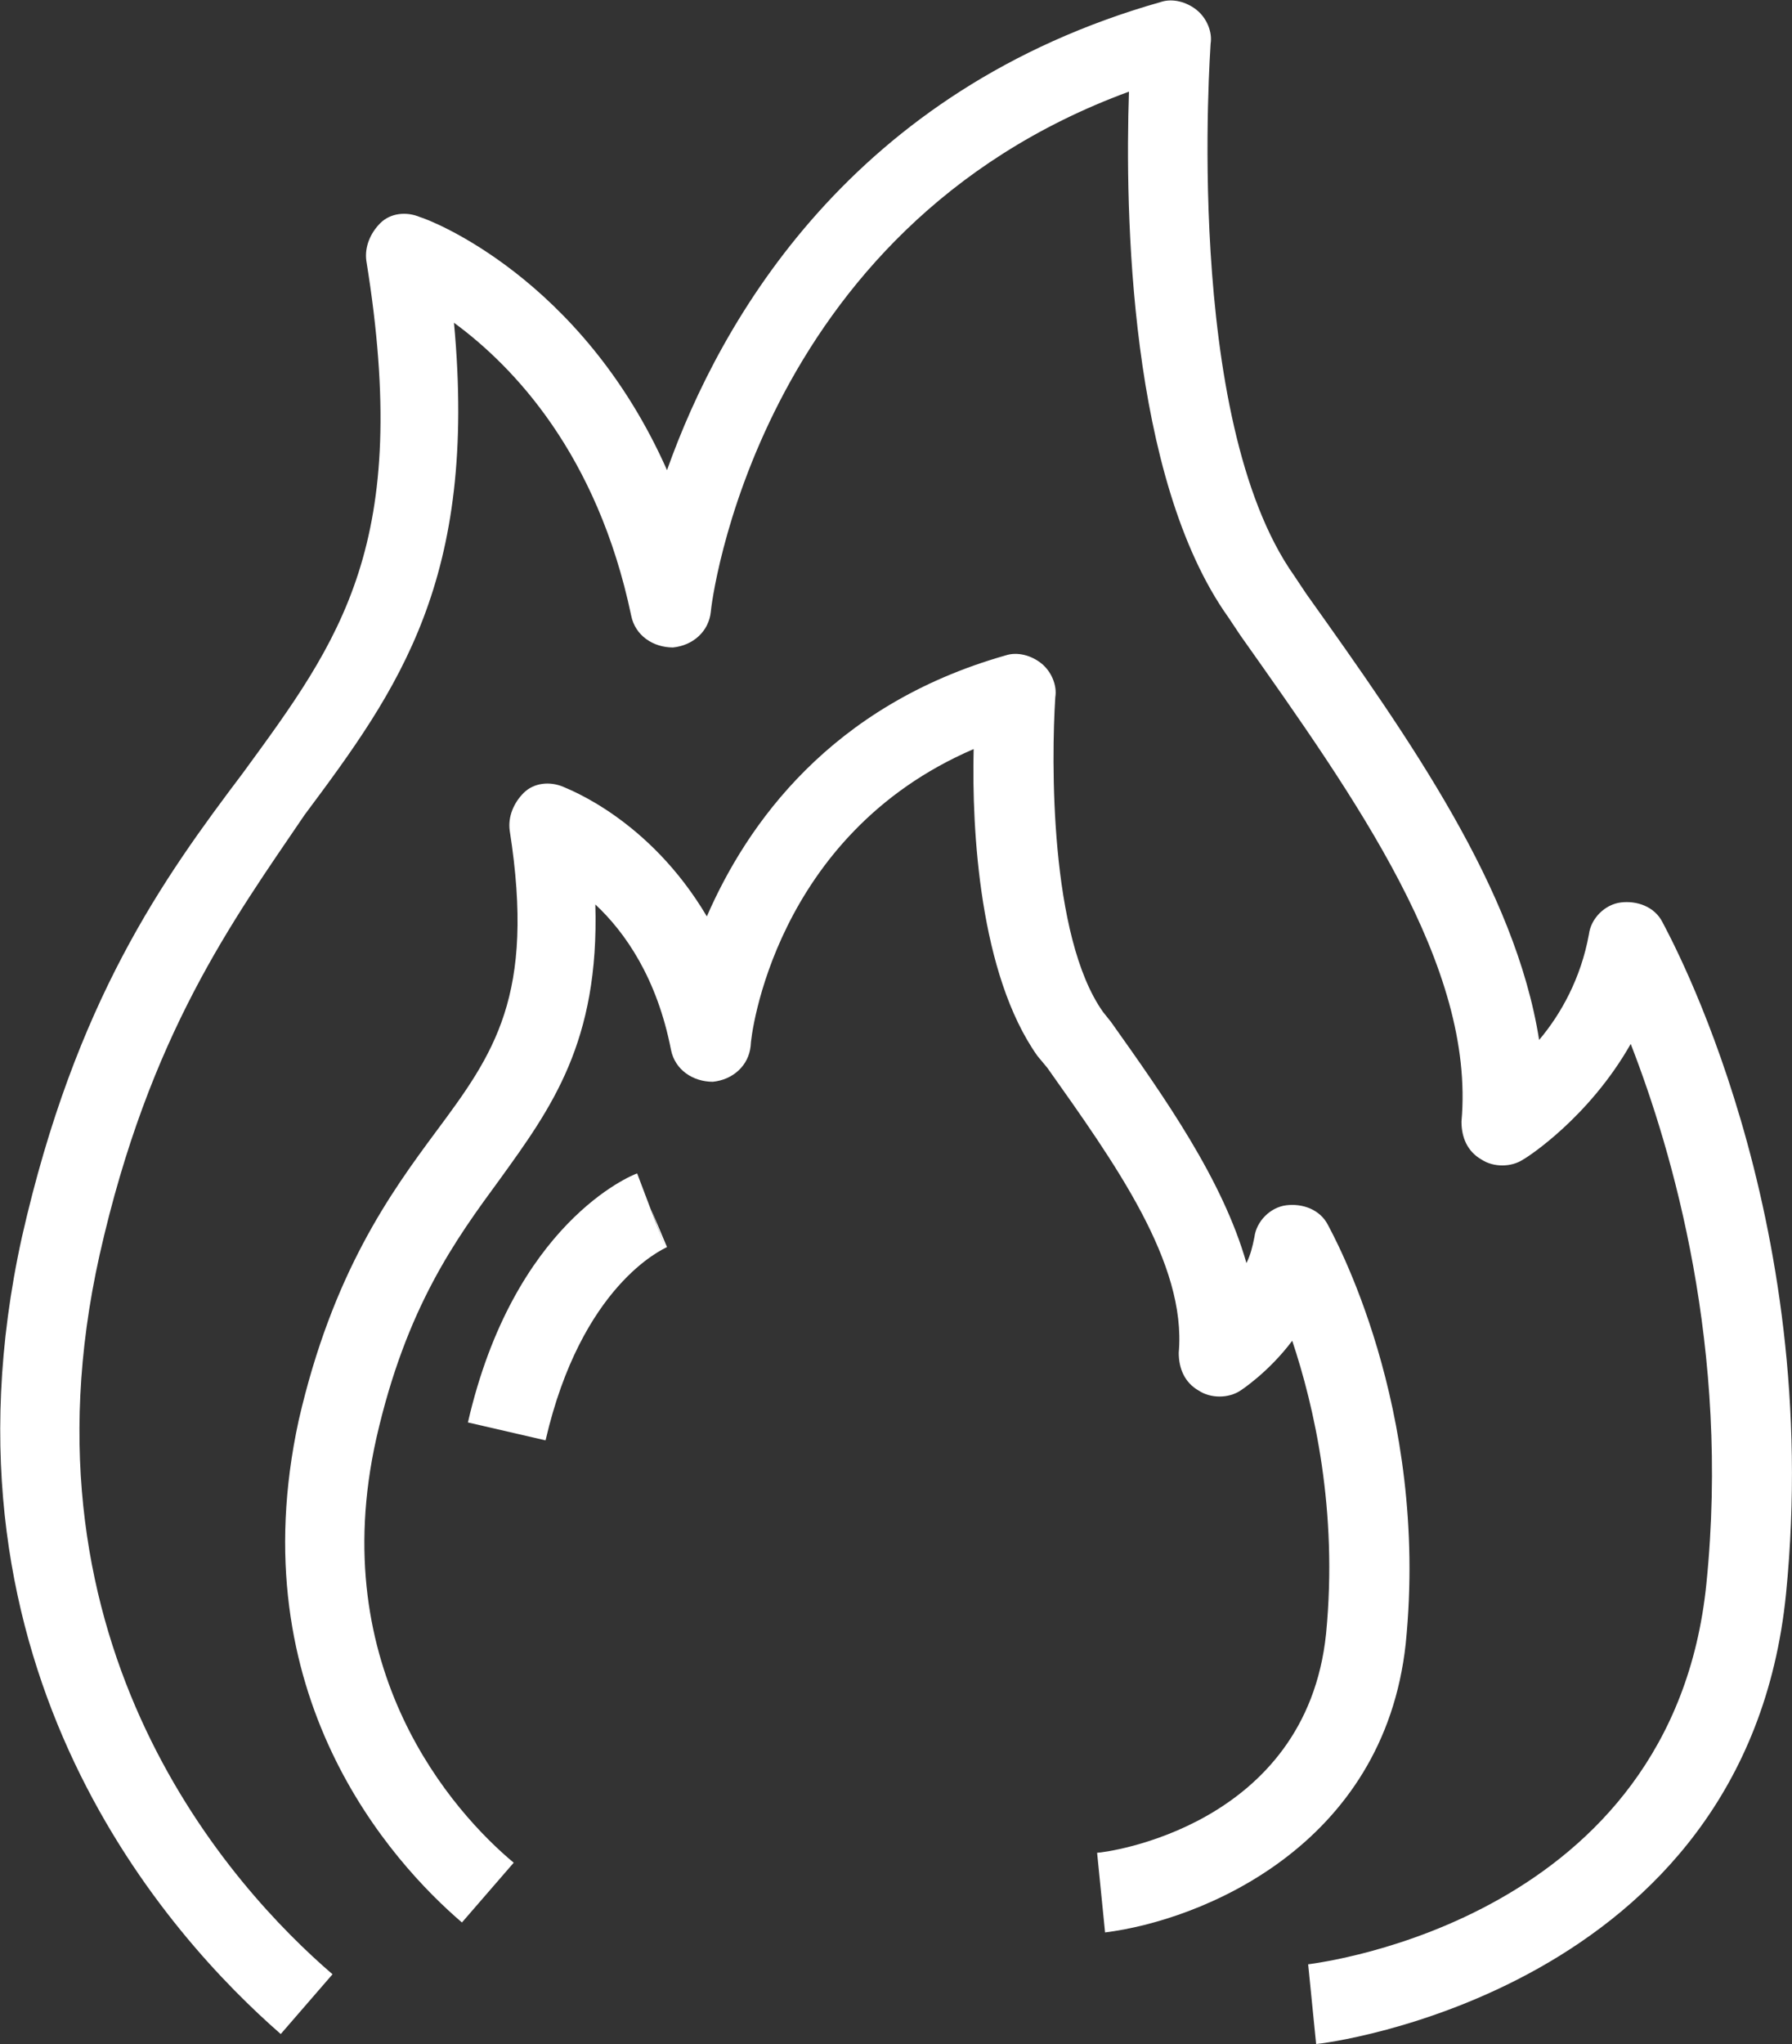
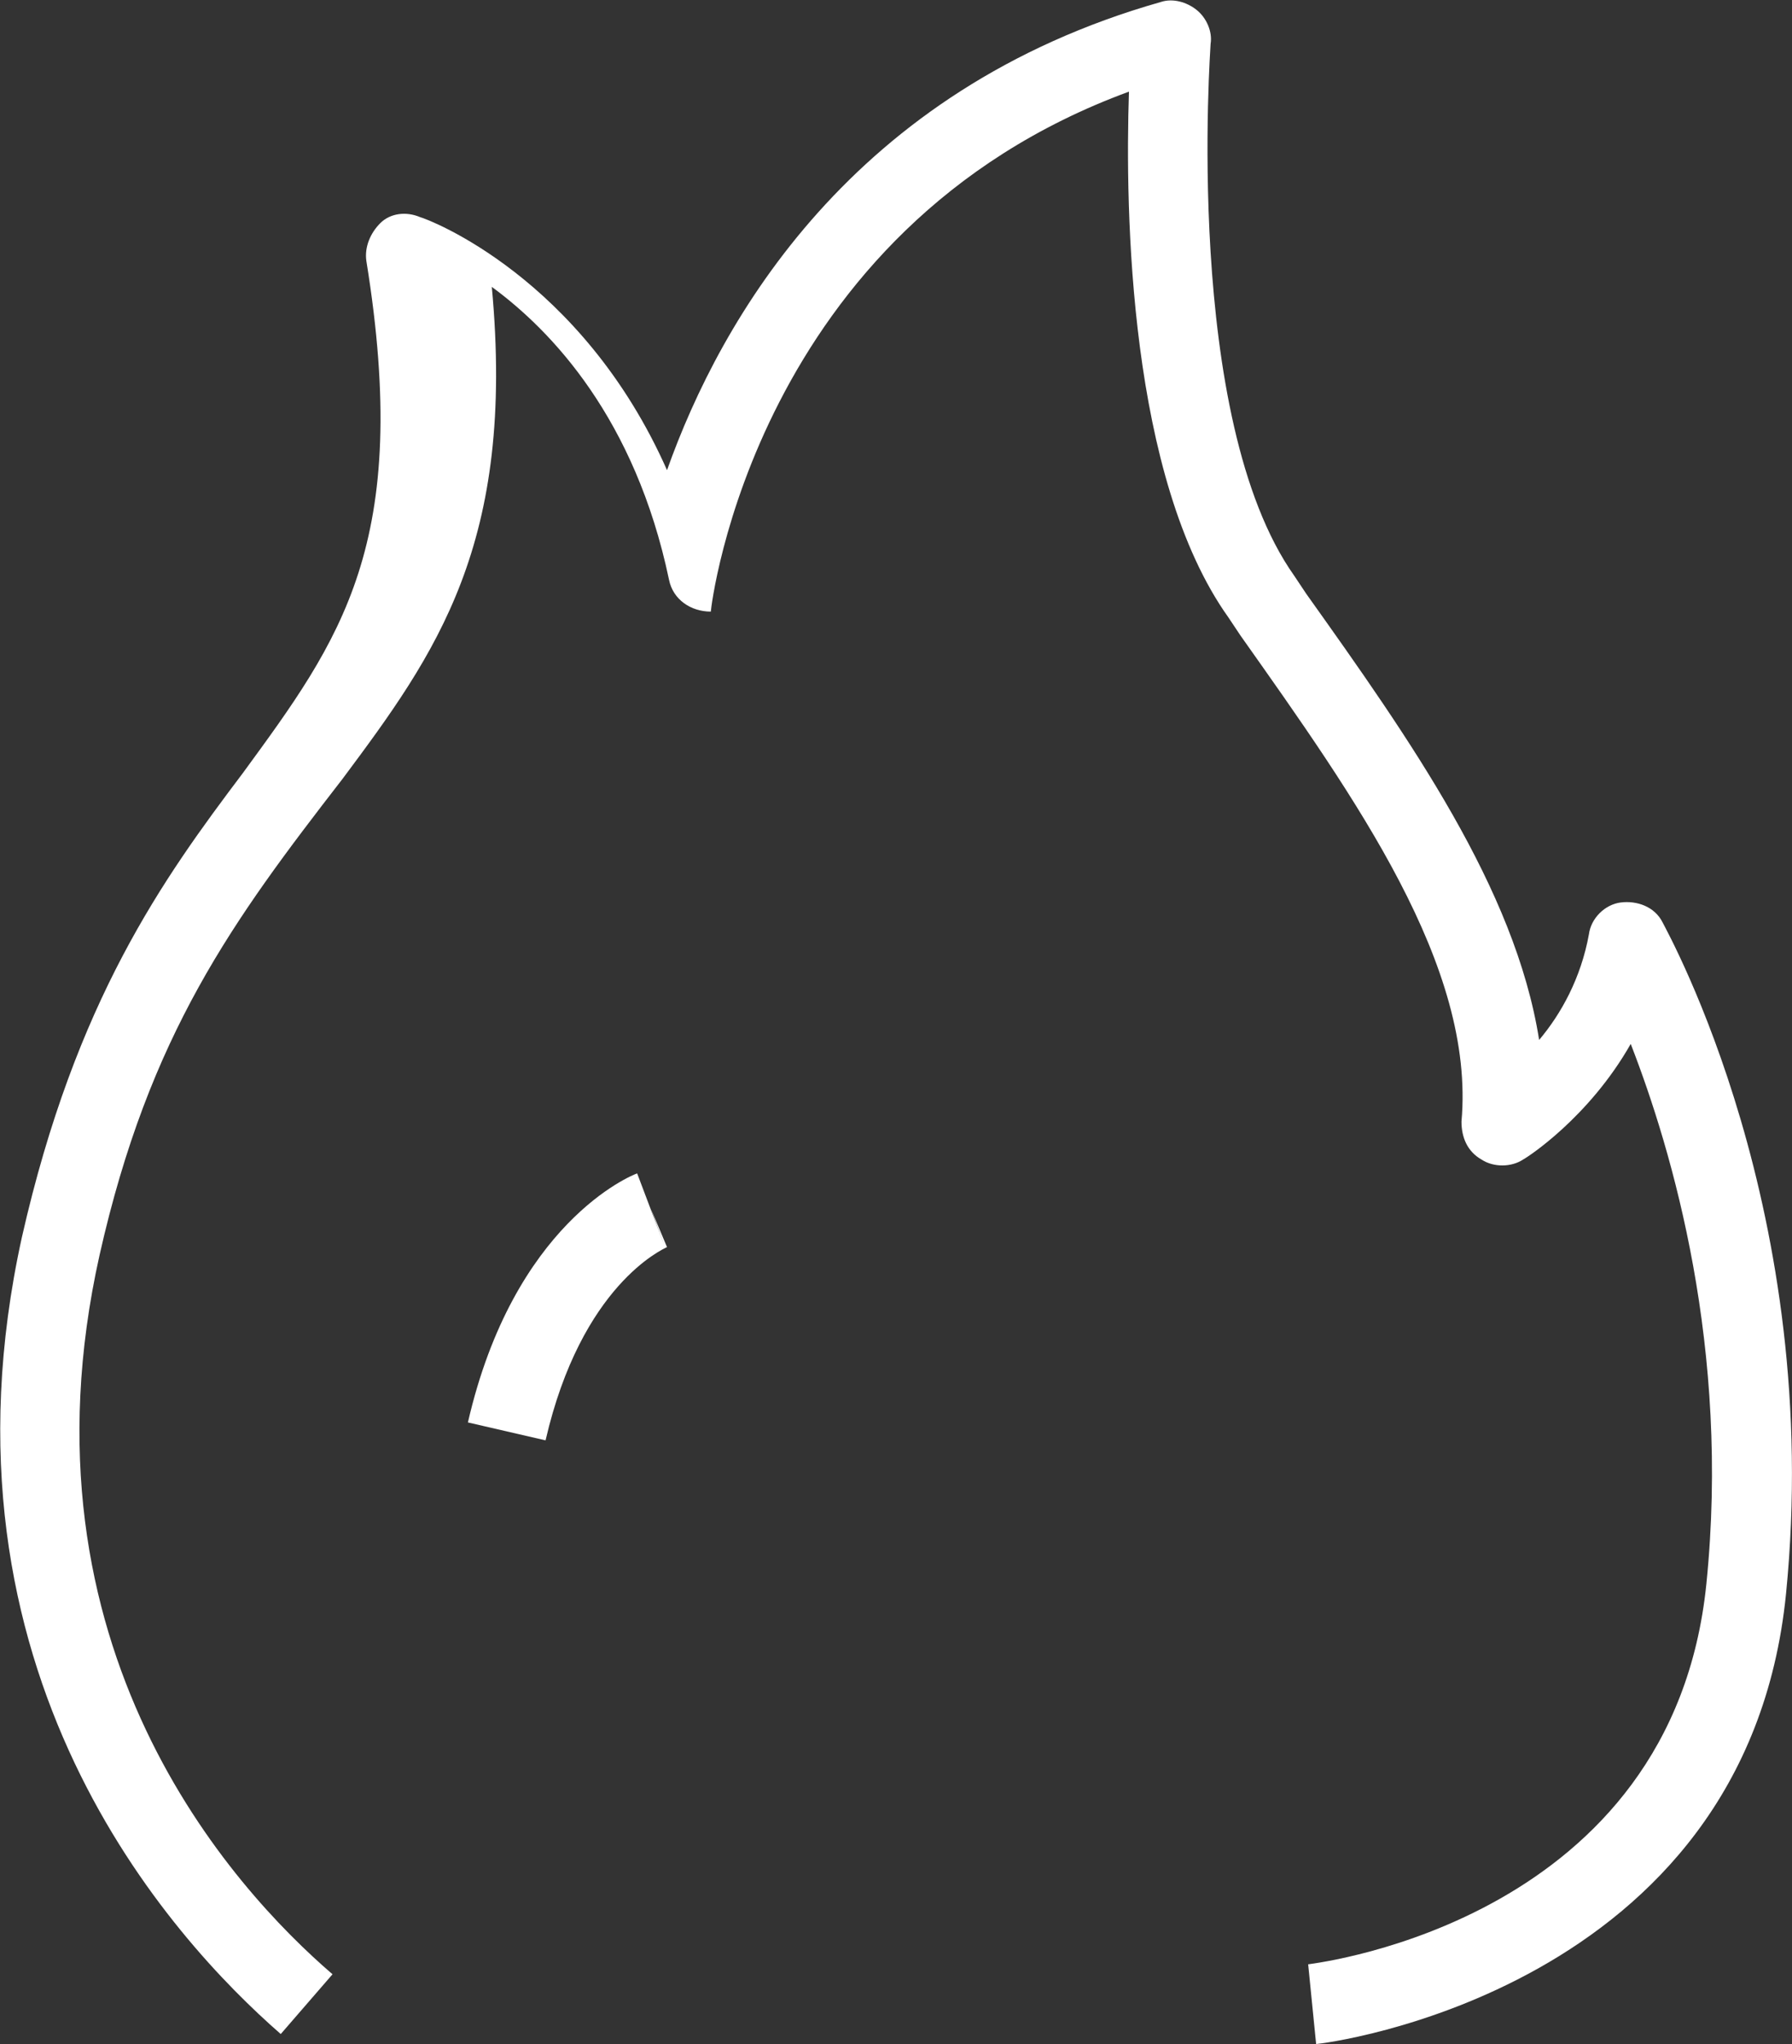
<svg xmlns="http://www.w3.org/2000/svg" version="1.1" id="レイヤー_1" x="0px" y="0px" viewBox="0 0 90 102.6" style="enable-background:new 0 0 90 102.6;" xml:space="preserve">
  <rect x="0" y="0" width="90" height="102.6" fill="#333333" stroke="none" />
  <style type="text/css">
	.st0{fill:#FFFFFF;}
</style>
  <g>
    <g>
-       <path class="st0" d="M66.1,102.6l-0.4-4c0.7-0.1,18.3-2.3,20-19.1c1.2-11.8-1.7-21.7-3.8-27.1c-2.1,3.7-5.2,5.7-5.4,5.8    c-0.6,0.4-1.5,0.4-2.1,0c-0.7-0.4-1-1.1-1-1.9c0.7-7.8-5.3-16.2-11.1-24.4l-0.6-0.9c-5-7-5.2-20.4-5-26.4    c-18.8,6.9-21,25.9-21,26.1c-0.1,1-0.9,1.7-1.9,1.8c-1,0-1.9-0.6-2.1-1.6c-1.7-8.1-5.9-12.5-8.9-14.7c1.2,12.9-2.8,18.4-7.5,24.7    C11.7,46.2,7.5,51.9,5,63c-4.4,19.7,6.7,31.8,11.7,36.1l-2.6,3c-5.5-4.8-17.8-18.2-13-40c2.7-11.9,7.1-18,11.1-23.3    c4.9-6.7,8.5-11.5,6.2-25.7c-0.1-0.7,0.2-1.4,0.7-1.9c0.5-0.5,1.3-0.6,2-0.3c0.4,0.1,8.1,3,12.4,12.7C36.2,16,42.8,4.5,58.3,0.1    c0.6-0.2,1.3,0,1.8,0.4c0.5,0.4,0.8,1.1,0.7,1.7c0,0.2-1.4,18.8,4.2,26.7l0.6,0.9c5.2,7.3,10.5,14.8,11.7,22.4    c1.1-1.3,2.1-3.1,2.5-5.3c0.1-0.8,0.8-1.5,1.6-1.6c0.8-0.1,1.7,0.2,2.1,1c0.3,0.6,8.1,14.6,6.2,33.7    C87.7,100,66.4,102.6,66.1,102.6z" />
+       <path class="st0" d="M66.1,102.6l-0.4-4c0.7-0.1,18.3-2.3,20-19.1c1.2-11.8-1.7-21.7-3.8-27.1c-2.1,3.7-5.2,5.7-5.4,5.8    c-0.6,0.4-1.5,0.4-2.1,0c-0.7-0.4-1-1.1-1-1.9c0.7-7.8-5.3-16.2-11.1-24.4l-0.6-0.9c-5-7-5.2-20.4-5-26.4    c-18.8,6.9-21,25.9-21,26.1c-1,0-1.9-0.6-2.1-1.6c-1.7-8.1-5.9-12.5-8.9-14.7c1.2,12.9-2.8,18.4-7.5,24.7    C11.7,46.2,7.5,51.9,5,63c-4.4,19.7,6.7,31.8,11.7,36.1l-2.6,3c-5.5-4.8-17.8-18.2-13-40c2.7-11.9,7.1-18,11.1-23.3    c4.9-6.7,8.5-11.5,6.2-25.7c-0.1-0.7,0.2-1.4,0.7-1.9c0.5-0.5,1.3-0.6,2-0.3c0.4,0.1,8.1,3,12.4,12.7C36.2,16,42.8,4.5,58.3,0.1    c0.6-0.2,1.3,0,1.8,0.4c0.5,0.4,0.8,1.1,0.7,1.7c0,0.2-1.4,18.8,4.2,26.7l0.6,0.9c5.2,7.3,10.5,14.8,11.7,22.4    c1.1-1.3,2.1-3.1,2.5-5.3c0.1-0.8,0.8-1.5,1.6-1.6c0.8-0.1,1.7,0.2,2.1,1c0.3,0.6,8.1,14.6,6.2,33.7    C87.7,100,66.4,102.6,66.1,102.6z" />
    </g>
    <g>
      <g>
-         <path class="st0" d="M55.5,97l-0.4-4c0.4,0,10.5-1.3,11.5-11c0.6-6.2-0.6-11.4-1.7-14.7c-1.2,1.6-2.6,2.5-2.6,2.5     c-0.6,0.4-1.5,0.4-2.1,0c-0.7-0.4-1-1.1-1-1.9c0.4-4.5-3.2-9.5-6.6-14.3L52.1,53c-2.9-4.1-3.3-11.3-3.2-15.4     c-10,4.3-11.2,14.4-11.2,14.9c-0.1,1-0.9,1.7-1.9,1.8c-1,0-1.9-0.6-2.1-1.6c-0.7-3.6-2.3-5.9-3.8-7.3c0.2,6.9-2.2,10.2-4.8,13.8     c-2.2,3-4.7,6.4-6.2,13c-2.6,11.6,3.9,18.8,6.9,21.3l-2.6,3c-3.5-3-11.2-11.4-8.2-25.2c1.7-7.4,4.6-11.4,6.9-14.5     c2.9-3.9,5-6.8,3.7-15.1c-0.1-0.7,0.2-1.4,0.7-1.9c0.5-0.5,1.3-0.6,2-0.3c0.2,0.1,4.3,1.6,7.2,6.5c2-4.6,6.2-10.6,15-13.1     c0.6-0.2,1.3,0,1.8,0.4c0.5,0.4,0.8,1.1,0.7,1.7c-0.2,3.1-0.3,12,2.4,15.8l0.4,0.5c2.7,3.8,5.6,7.9,6.8,12.1     c0.2-0.4,0.3-0.8,0.4-1.3c0.1-0.8,0.8-1.5,1.6-1.6c0.8-0.1,1.7,0.2,2.1,1c0.2,0.4,5.1,9.1,3.9,21C69.5,92.7,60.3,96.4,55.5,97z" />
-       </g>
+         </g>
      <g>
        <path class="st0" d="M27.4,72.3l-3.9-0.9c2.3-10,8.2-12.4,8.5-12.5l1.4,3.7l-0.7-1.9l0.8,1.9C33.3,62.7,29.2,64.5,27.4,72.3z" />
      </g>
    </g>
  </g>
</svg>